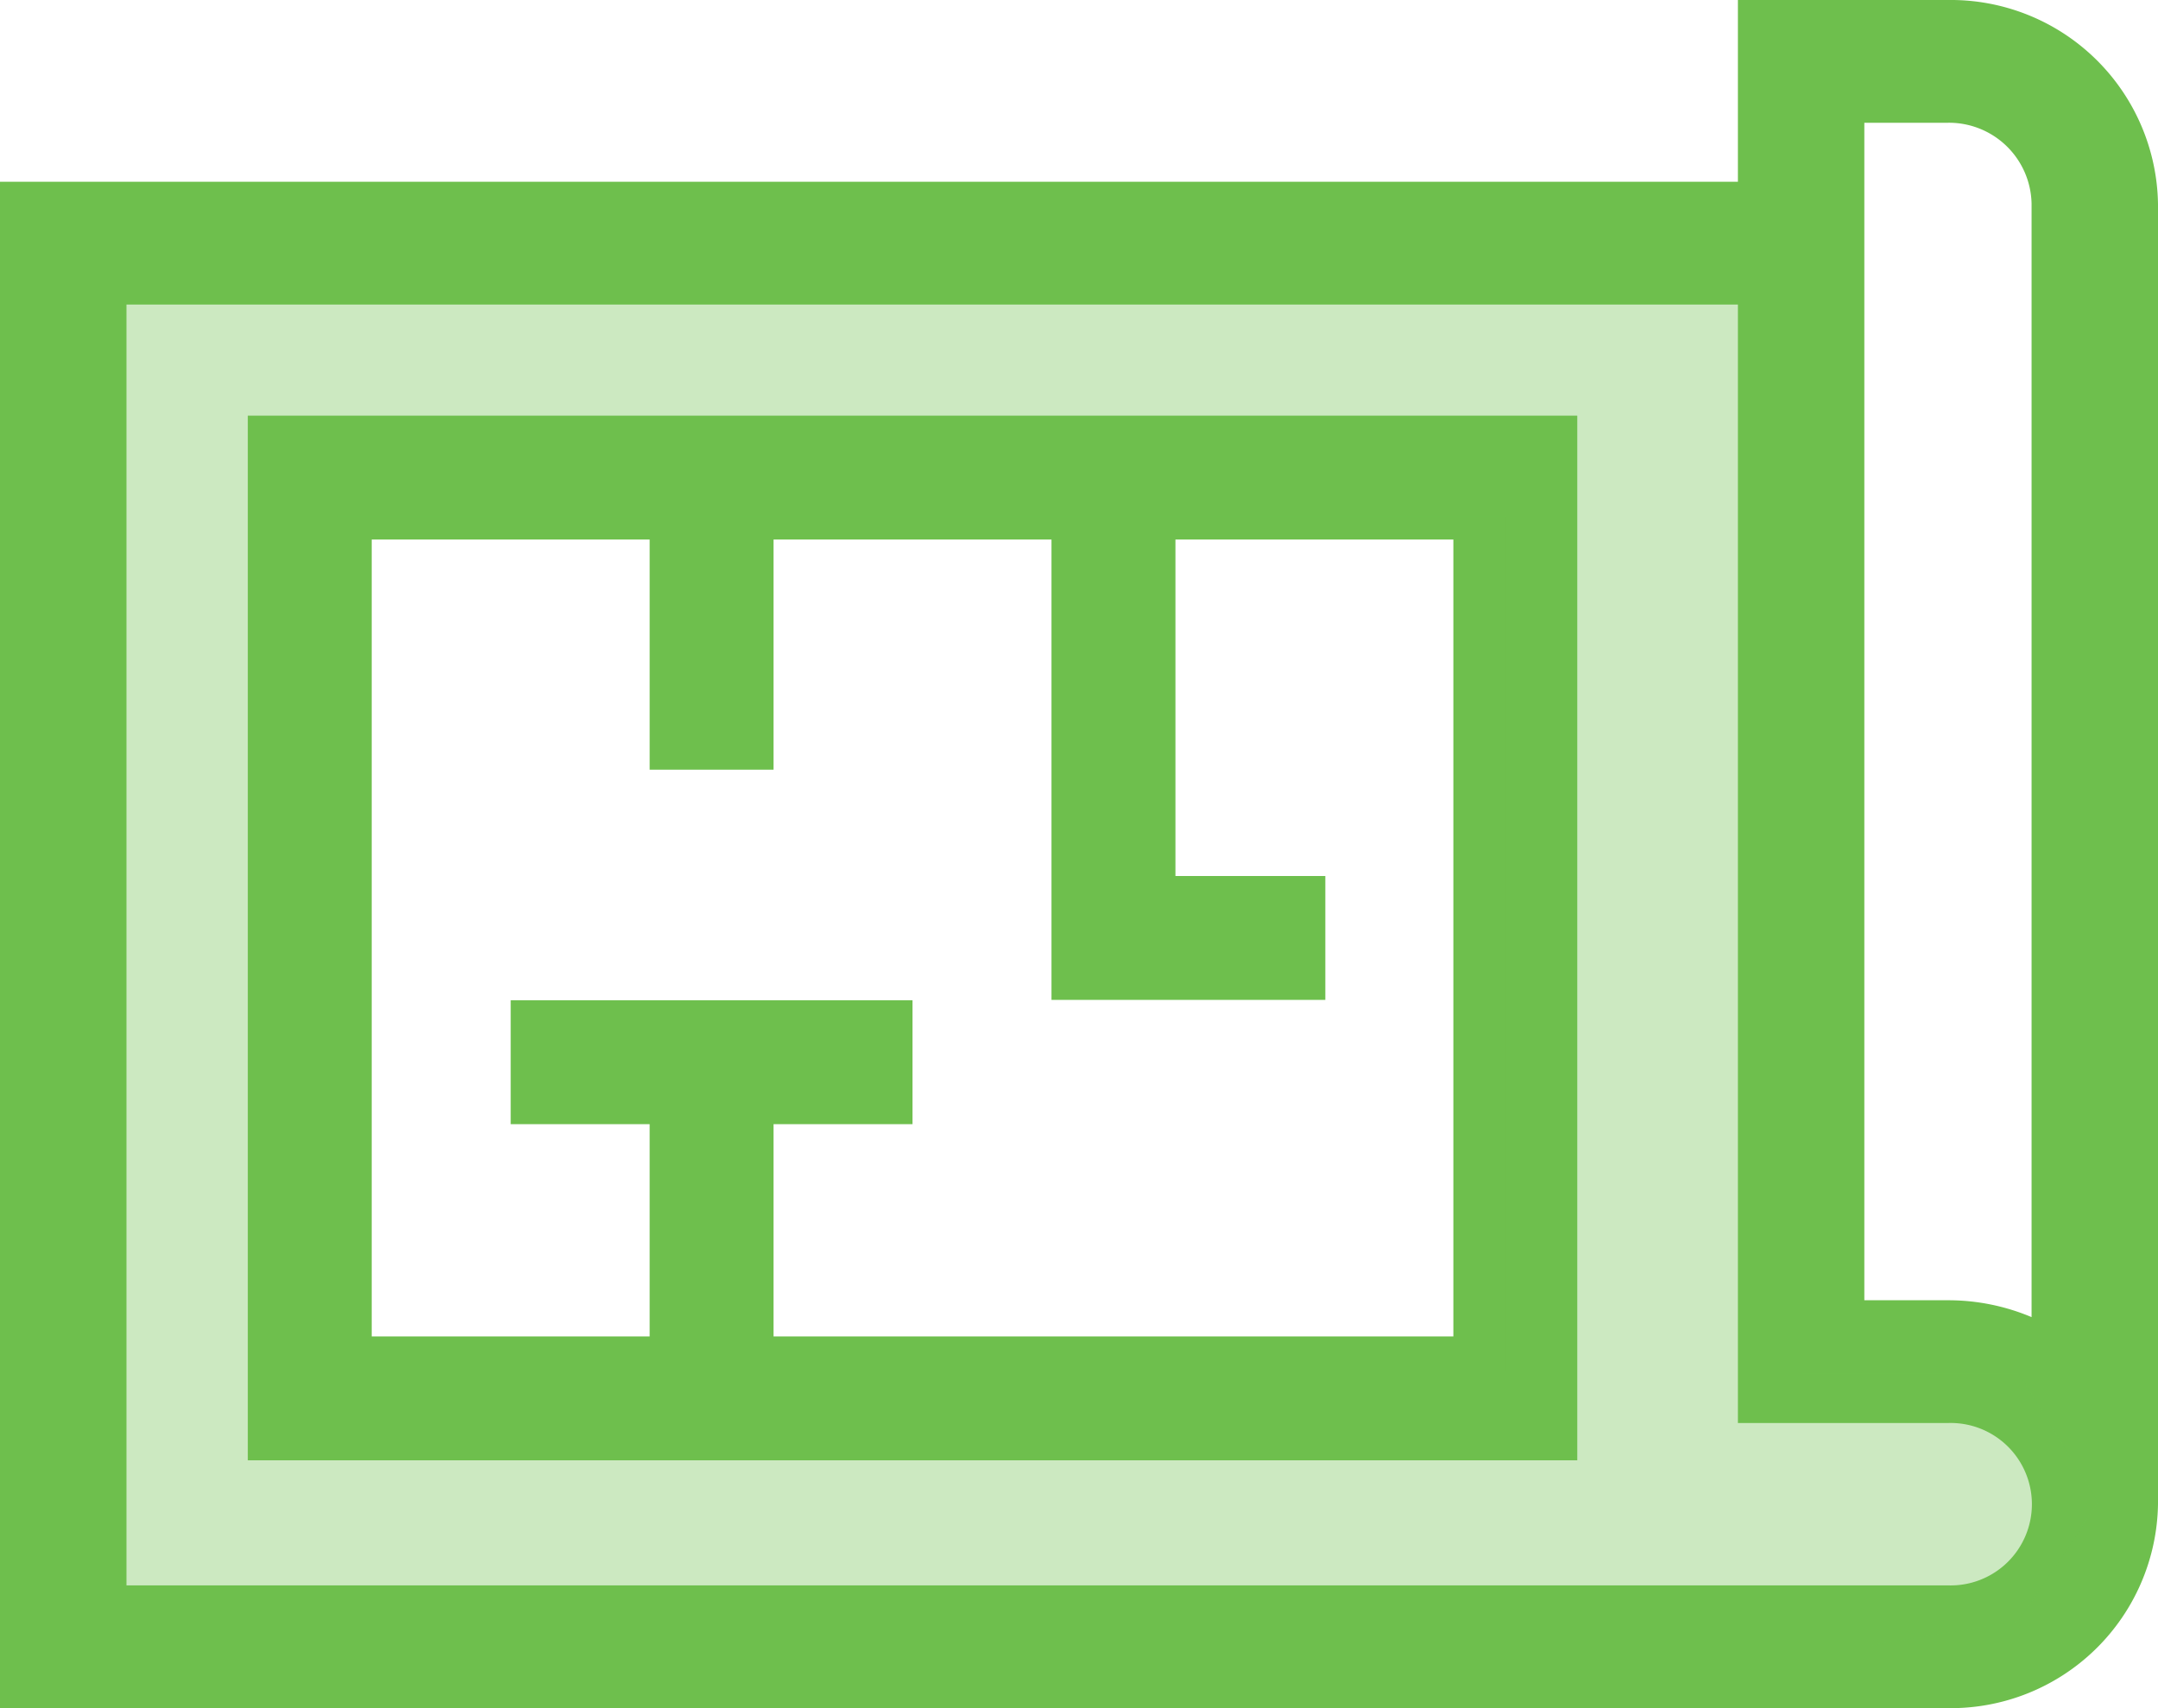
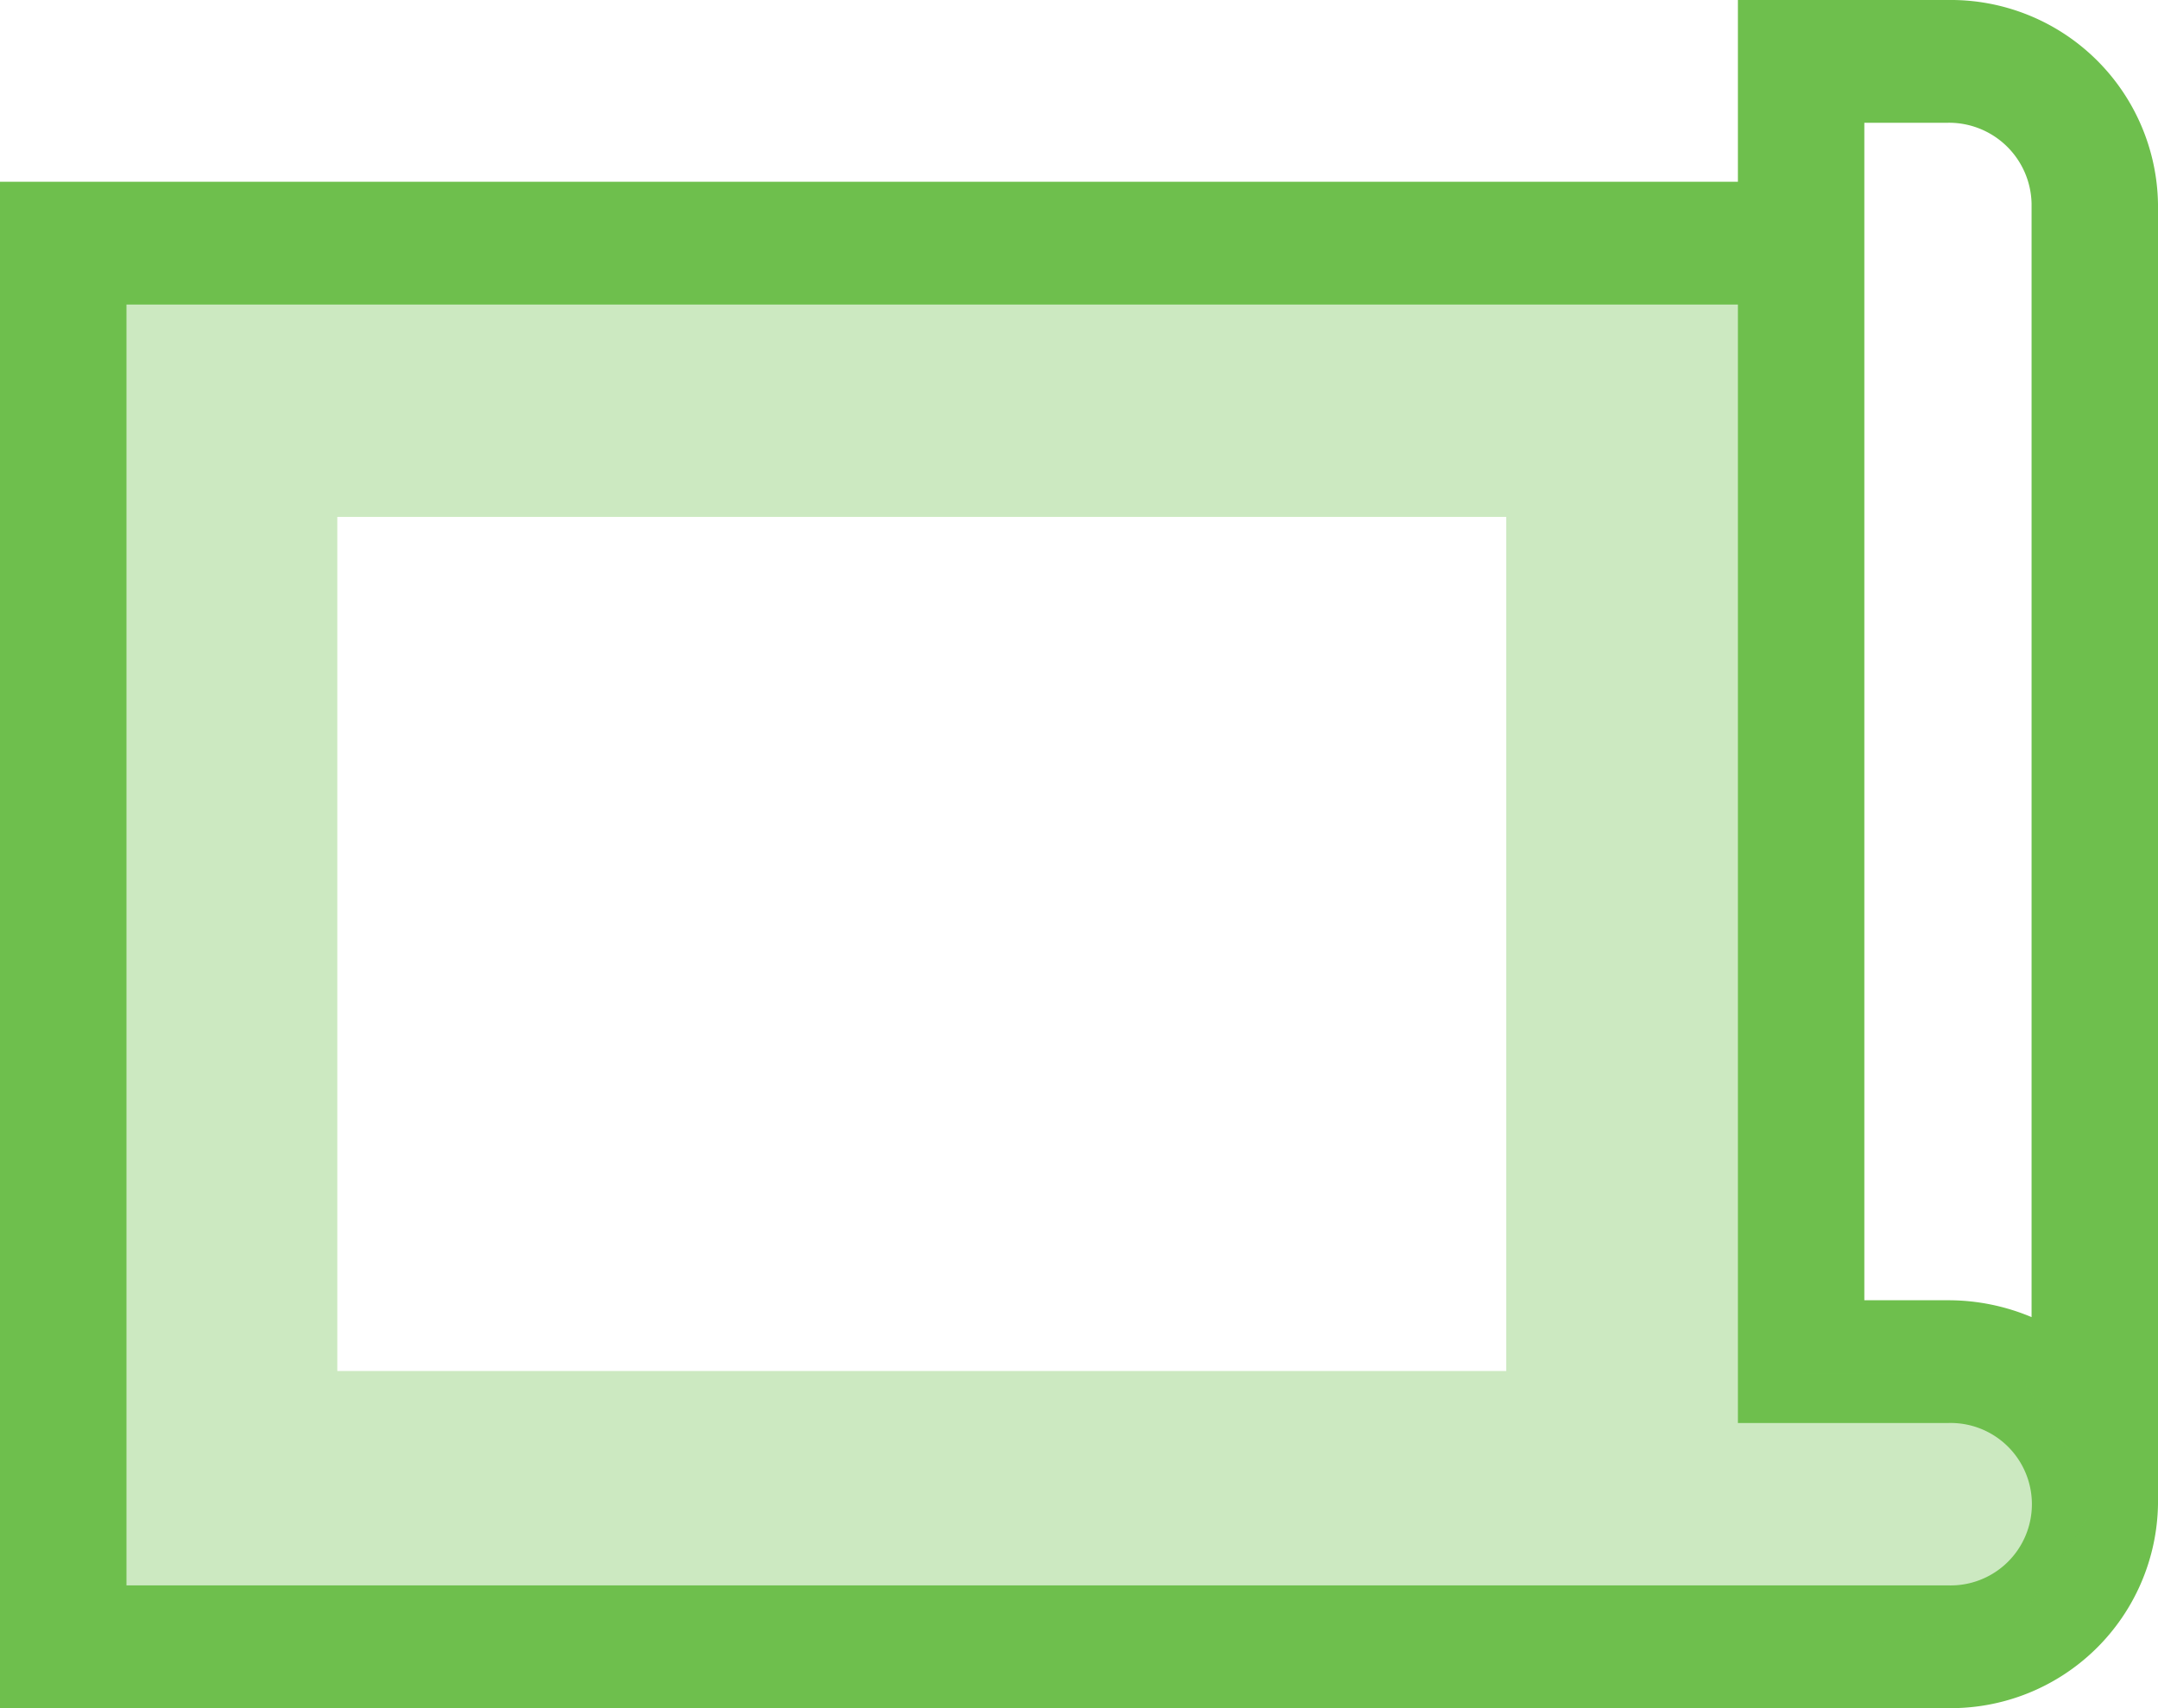
<svg xmlns="http://www.w3.org/2000/svg" width="48" height="38" viewBox="0 0 48 38">
  <g id="ico-vystavni-plocha" transform="translate(0 -47.31)">
    <g id="Group_167" data-name="Group 167" transform="translate(0 47.31)">
      <g id="Group_166" data-name="Group 166" transform="translate(0 0)">
        <path id="Path_107" data-name="Path 107" d="M43.328,47.31H38.656v4.044H0V85.31H43.328A4.611,4.611,0,0,0,48,80.773V51.847A4.611,4.611,0,0,0,43.328,47.31Zm0,35.269H2.813V54.085H38.656V78.967h4.672a1.807,1.807,0,1,1,0,3.612Zm1.86-5.968a4.764,4.764,0,0,0-1.86-.375h-1.86V50.041h1.86a1.836,1.836,0,0,1,1.86,1.806Z" transform="translate(0 -47.31)" fill="#6ebf4d" />
      </g>
    </g>
    <g id="Group_169" data-name="Group 169" transform="translate(5.512 56.557)">
      <g id="Group_168" data-name="Group 168" transform="translate(0 0)">
-         <path id="Path_108" data-name="Path 108" d="M60,151.724v23.24H89.571v-23.24Zm26.815,20.484H71.694v-4.722h3.091V164.73H65.847v2.756h3.091v4.722H62.756V154.48h6.182v5.12h2.756v-5.12h6.182v10.241h6.091v-2.756H80.633V154.48h6.182Z" transform="translate(-60 -151.724)" fill="#6ebf4d" />
-       </g>
+         </g>
    </g>
    <path id="Subtraction_3" data-name="Subtraction 3" d="M2752.5-1218.779H2712V-1250h39.029v25.16h4.824l1.767,2.859-1.767,2.652-3.355.549h0Zm-34.047-25.115v19h26v-19Z" transform="translate(-2710.95 1302.704)" fill="#6ebf4d" opacity="0.35" />
  </g>
</svg>